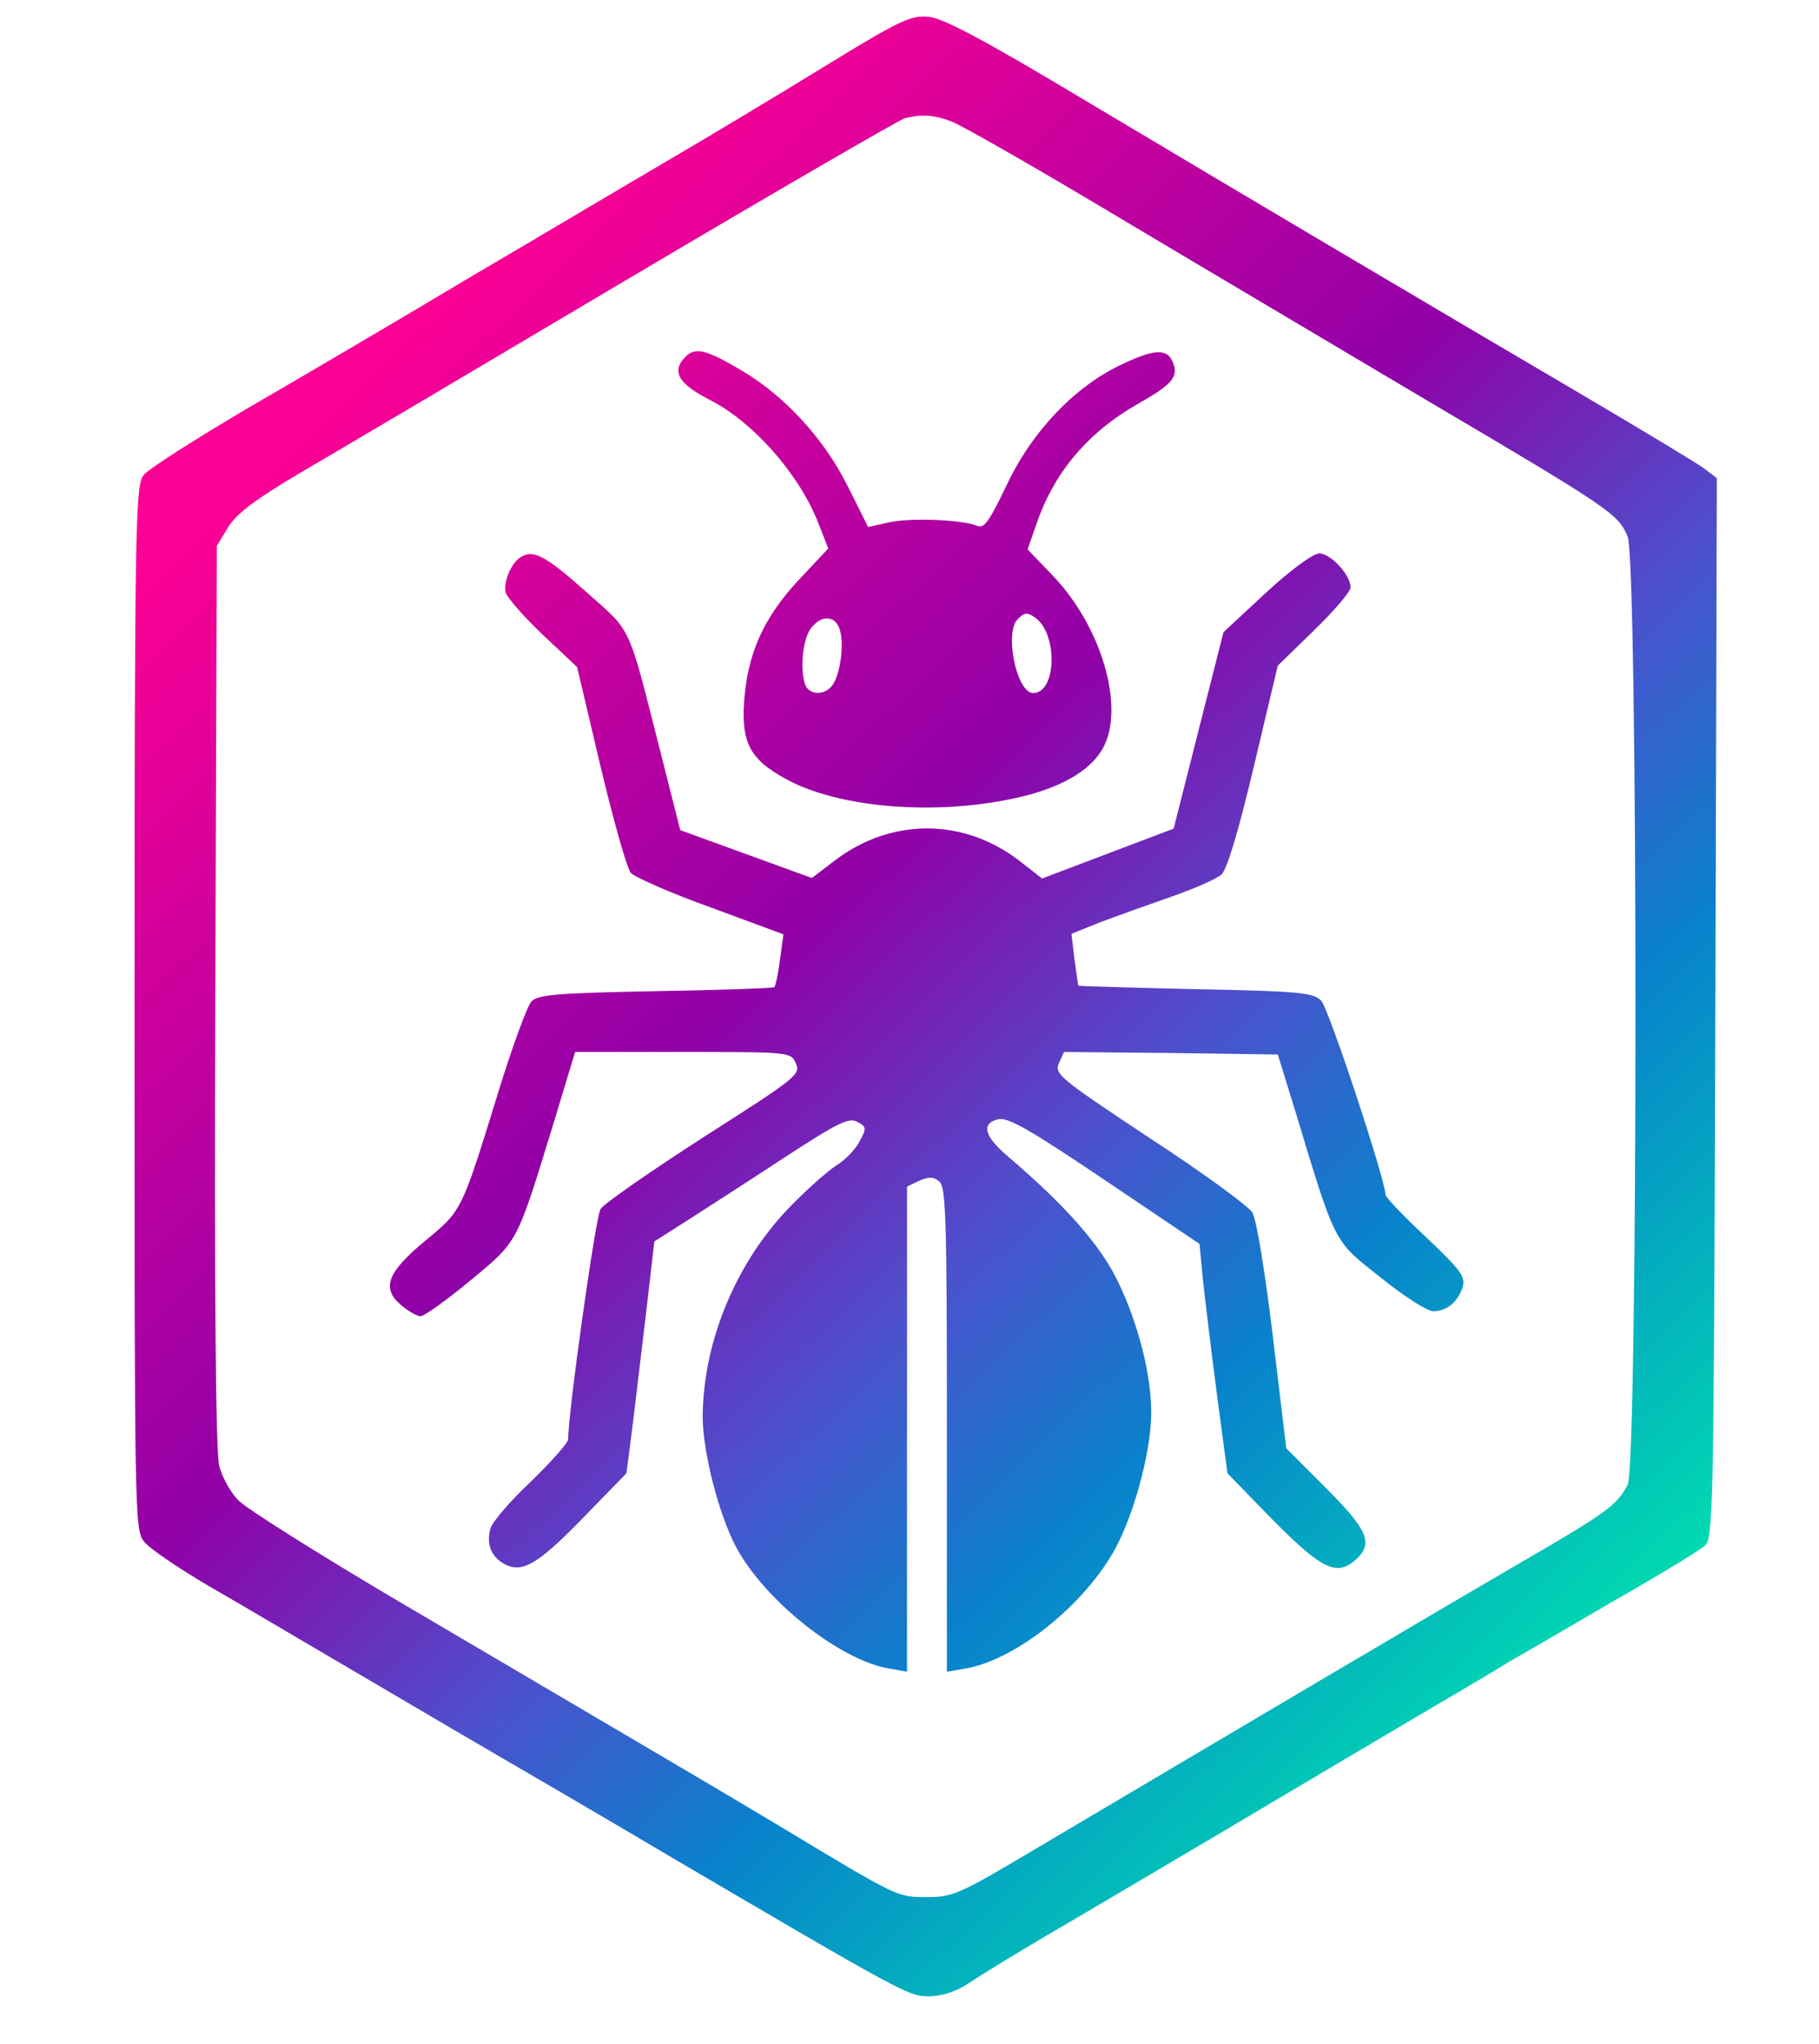
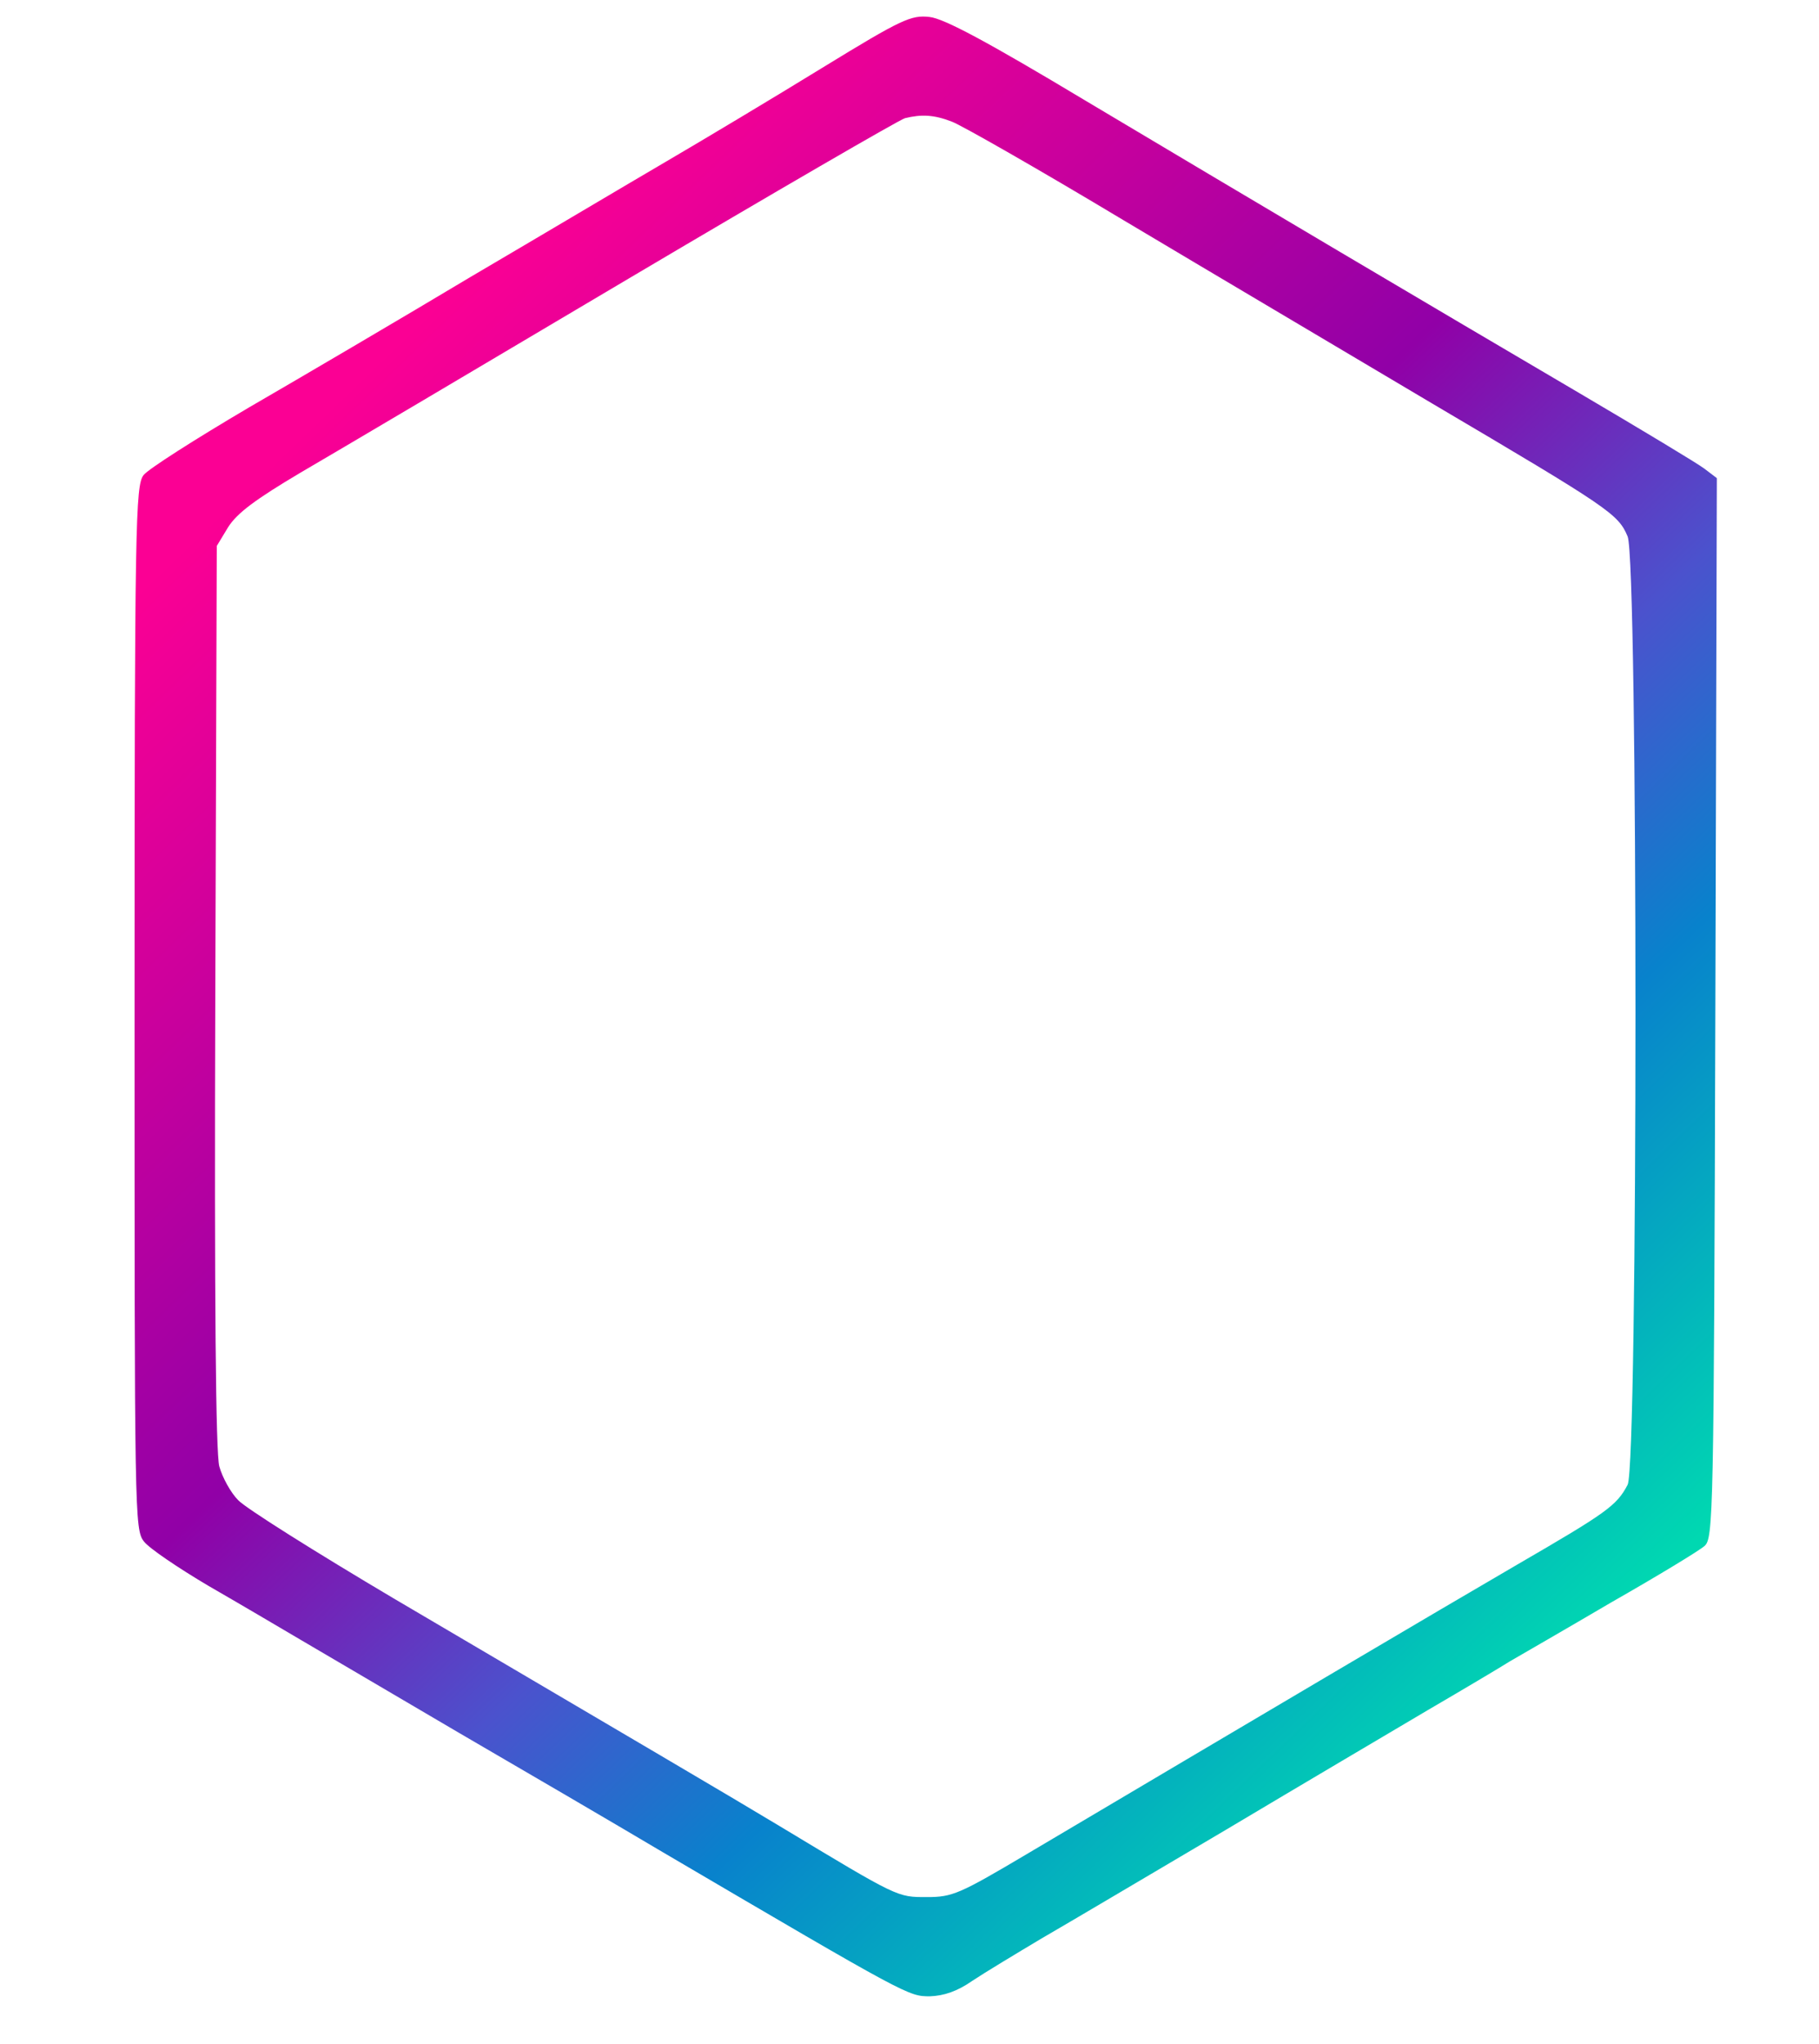
<svg xmlns="http://www.w3.org/2000/svg" viewBox="0 95 365 410">
  <defs>
    <linearGradient id="gradient1" x1="120" y1="125" x2="365" y2="380" gradientUnits="userSpaceOnUse">
      <stop offset="0%" style="stop-color:#FB0094;stop-opacity:1" />
      <stop offset="40%" style="stop-color:#9100A7;stop-opacity:1" />
      <stop offset="60%" style="stop-color:#4B52CD;stop-opacity:1" />
      <stop offset="75%" style="stop-color:#0882CC;stop-opacity:1" />
      <stop offset="100%" style="stop-color:#00D8B1;stop-opacity:1" />
    </linearGradient>
  </defs>
  <g fill="url(#gradient1)" stroke="none">
-     <path d="M165 108.6 c-9.6 5.9 -23.8 14.4 -31.5 18.9 -7.7 4.5 -25.2 14.9 -39 23 -13.7 8.2 -33.8 20 -44.5 26.2 -10.7 6.3 -20.3 12.4 -21.2 13.6 -1.6 2.1 -1.8 9.2 -1.8 106.8 0 102.1 0 104.7 1.9 107.1 1.1 1.4 6.9 5.3 12.8 8.8 5.9 3.4 14.4 8.4 18.8 11 4.4 2.6 18.6 10.9 31.5 18.5 12.9 7.5 31.4 18.3 41 24 49.4 29 49.3 28.9 53.6 28.9 2.8 -0.1 5.5 -1 8.5 -3.1 2.4 -1.6 8.7 -5.4 13.9 -8.5 5.2 -3 21.9 -12.9 37 -21.8 15.1 -9 33.4 -19.8 40.5 -24 7.2 -4.2 14.6 -8.6 16.5 -9.8 1.9 -1.1 11.1 -6.4 20.3 -11.8 9.3 -5.3 17.7 -10.4 18.7 -11.3 1.8 -1.5 1.9 -5.6 2.2 -107.9 l0.3 -106.3 -2.5 -1.9 c-1.3 -1 -12.6 -7.8 -25 -15.1 -29.8 -17.5 -65.3 -38.5 -99 -58.6 -20 -12 -28.6 -16.6 -31.5 -16.9 -3.7 -0.4 -5.5 0.4 -21.5 10.2z m26 10.8 c1.9 0.7 17.5 9.6 34.5 19.8 17.1 10.2 45 26.7 62 36.8 35.6 21 37.2 22.1 39.1 26.6 2.1 5 2.1 186.2 0 190.2 -2.2 4.2 -4.2 5.6 -22.3 16.1 -14.8 8.6 -53.9 31.7 -98.3 58 -13.5 8 -14.9 8.6 -20 8.6 -6 0 -5.6 0.2 -29.5 -14.2 -10.3 -6.2 -28.2 -16.7 -77.5 -45.7 -15.7 -9.3 -29.7 -18.1 -31.2 -19.7 -1.5 -1.5 -3.2 -4.6 -3.8 -6.8 -0.7 -2.7 -1 -32.5 -0.8 -94.3 l0.3 -90.3 2.3 -3.8 c1.8 -2.8 5.4 -5.5 14.5 -10.9 6.7 -3.9 36.3 -21.4 65.8 -38.9 29.4 -17.4 54.4 -31.9 55.5 -32.2 3.3 -0.8 5.8 -0.7 9.4 0.7z" />
-     <path d="M137.6 166.5 c-3 3 -1.5 5.5 5 8.8 8.4 4.3 17.5 14.5 21.4 24.1 l2.2 5.6 -6 6.4 c-7.1 7.6 -10.3 15 -10.9 24.6 -0.5 8.1 1.3 11.4 8.5 15.3 10.1 5.5 28.1 7.2 43.9 4.2 9.6 -1.8 16.1 -5.1 19.1 -9.6 5.3 -7.7 0.7 -24.8 -9.6 -35.5 l-5 -5.2 1.7 -4.9 c3.6 -10.6 10.4 -18.6 20.6 -24.4 6.4 -3.6 7.9 -5.2 7 -7.8 -1 -3.2 -3.5 -3.3 -10.2 -0.1 -9.6 4.4 -18.3 13.6 -23.4 24.5 -3.3 6.9 -4.4 8.5 -5.7 8 -3.1 -1.3 -13.7 -1.7 -17.9 -0.7 l-4.1 0.9 -4.1 -8.2 c-4.7 -9.4 -12.5 -18 -21.3 -23.2 -7.1 -4.2 -9.2 -4.7 -11.2 -2.8z m70 52.3 c4.7 3.1 4.5 15.2 -0.3 15.2 -3.3 0 -5.8 -12.1 -3.1 -14.8 1.4 -1.4 1.9 -1.4 3.4 -0.4z m-39 2.8 c0.8 3.1 -0.1 9.1 -1.7 11 -1.5 1.9 -4.5 1.8 -5.3 -0.2 -1.1 -2.9 -0.6 -8.9 1 -11.2 2.1 -3 5.2 -2.9 6 0.4z" />
-     <path d="M104.4 206.8 c-1.9 1.2 -3.5 5.2 -2.9 7.1 0.3 1 3.6 4.8 7.4 8.4 l6.9 6.5 4.7 19.9 c2.6 10.9 5.3 20.5 6.1 21.4 0.7 0.8 7.9 4 16 6.9 l14.6 5.4 -0.7 5.1 c-0.3 2.7 -0.9 5.2 -1.1 5.5 -0.3 0.2 -11 0.6 -23.9 0.8 -20.1 0.4 -23.6 0.7 -24.9 2.1 -0.8 0.9 -3.8 9 -6.6 18.1 -7.4 24 -7.3 23.8 -14.6 29.8 -7.7 6.4 -8.9 9.5 -5 12.9 1.5 1.3 3.3 2.3 4 2.3 0.7 0 5.2 -3.2 9.9 -7.1 9.8 -8.1 9.3 -7.3 16.8 -31.7 l4.3 -14.2 21.6 0 c21.6 0 21.7 0 22.7 2.3 1 2.2 0.1 2.9 -18.4 14.7 -10.7 6.9 -20.1 13.4 -20.8 14.5 -1 1.6 -6.5 40.8 -6.5 46.2 0 0.7 -3.4 4.5 -7.5 8.5 -4.2 3.9 -7.8 8.2 -8.1 9.4 -0.9 3.3 0.3 5.9 3.2 7.3 3.5 1.6 6.8 -0.5 16.5 -10.6 l7.6 -7.8 1.1 -8.5 c0.6 -4.7 1.8 -15.1 2.8 -23.3 l1.7 -14.7 6.6 -4.2 c3.6 -2.3 12.3 -7.9 19.3 -12.5 10.9 -7.1 13.1 -8.2 14.8 -7.3 1.9 1 1.9 1.3 0.5 3.9 -0.8 1.6 -3 3.9 -4.9 5 -1.8 1.2 -6.3 5.2 -9.8 8.9 -10.4 11.1 -16.7 26.6 -16.8 41.3 0 7.1 3.2 19.6 6.7 26.2 5.8 10.8 20.9 22.8 30.9 24.4 l3.4 0.6 0 -48.7 0 -48.6 2.5 -1.2 c1.9 -0.8 2.8 -0.8 4 0.2 1.3 1.1 1.5 7.4 1.5 49.8 l0 48.5 3.5 -0.6 c10.7 -1.7 25.5 -13.9 31.1 -25.7 3.6 -7.5 6.4 -18.7 6.4 -25.7 0 -7.6 -2.6 -17.8 -6.6 -26.1 -3.6 -7.5 -10.5 -15.3 -22.2 -25.3 -4.7 -4 -5.4 -6.6 -1.9 -7.4 1.9 -0.5 6.4 2.1 21.4 12.2 l19 12.8 0.6 6.5 c0.4 3.6 1.6 13.9 2.8 23 l2.2 16.5 6.6 6.8 c12.4 12.8 15.3 14.3 19.6 10.1 3 -3.1 1.7 -5.8 -6.5 -14 l-7.9 -7.9 -2.7 -22.5 c-1.6 -13.2 -3.3 -23.5 -4.1 -24.8 -0.8 -1.3 -10.1 -8.1 -20.7 -15 -18.1 -12 -19.1 -12.8 -18.1 -15 l1 -2.2 21.5 0.2 21.4 0.3 3.4 11 c8.3 27.4 7.7 26.2 17.2 33.7 4.7 3.8 9.4 6.8 10.6 6.8 2.7 0 5 -1.9 5.9 -4.9 0.6 -2 -0.4 -3.4 -7.4 -10 -4.5 -4.2 -8.1 -8 -8.1 -8.5 0 -2.9 -11.4 -37.4 -12.9 -38.9 -1.6 -1.6 -4.3 -1.9 -25.1 -2.3 -12.9 -0.3 -23.5 -0.6 -23.6 -0.7 -0.1 -0.1 -0.4 -2.5 -0.8 -5.3 l-0.6 -5.1 5.7 -2.3 c3.2 -1.2 9.6 -3.5 14.2 -5.1 4.6 -1.6 9.2 -3.6 10.2 -4.5 1.1 -1 3.4 -8.6 6.5 -21.7 l4.8 -20.2 7.3 -7.1 c4 -3.9 7.3 -7.7 7.3 -8.6 0 -2.5 -4 -6.8 -6.3 -6.8 -1.3 0.1 -5.6 3.2 -10.7 7.9 l-8.5 7.9 -5 19.7 -5 19.7 -13.2 5 -13.2 5 -4.1 -3.2 c-11.3 -9 -26.1 -9.1 -37.5 -0.4 l-4.6 3.5 -13.2 -4.8 -13.2 -4.8 -3.8 -15 c-6.9 -27.1 -5.7 -24.4 -15.2 -32.9 -8.1 -7.2 -10.6 -8.5 -13.1 -6.8z" />
+     <path d="M165 108.6 c-9.6 5.9 -23.8 14.4 -31.5 18.9 -7.7 4.5 -25.2 14.9 -39 23 -13.7 8.2 -33.8 20 -44.5 26.2 -10.7 6.3 -20.3 12.4 -21.2 13.6 -1.6 2.1 -1.8 9.2 -1.8 106.8 0 102.1 0 104.7 1.9 107.1 1.1 1.4 6.9 5.3 12.8 8.8 5.9 3.4 14.4 8.4 18.8 11 4.4 2.6 18.6 10.9 31.5 18.5 12.9 7.5 31.4 18.3 41 24 49.4 29 49.3 28.9 53.6 28.9 2.8 -0.1 5.5 -1 8.5 -3.1 2.4 -1.6 8.7 -5.4 13.9 -8.5 5.2 -3 21.9 -12.9 37 -21.8 15.1 -9 33.4 -19.8 40.5 -24 7.2 -4.2 14.6 -8.6 16.5 -9.8 1.9 -1.1 11.1 -6.4 20.3 -11.8 9.3 -5.3 17.7 -10.4 18.7 -11.3 1.8 -1.5 1.9 -5.6 2.2 -107.9 l0.3 -106.3 -2.5 -1.9 c-1.3 -1 -12.6 -7.8 -25 -15.1 -29.8 -17.5 -65.3 -38.5 -99 -58.6 -20 -12 -28.6 -16.6 -31.5 -16.9 -3.7 -0.4 -5.5 0.4 -21.5 10.2z m26 10.8 c1.9 0.7 17.5 9.6 34.5 19.8 17.1 10.2 45 26.7 62 36.8 35.6 21 37.2 22.1 39.1 26.6 2.1 5 2.1 186.2 0 190.2 -2.2 4.2 -4.2 5.6 -22.3 16.1 -14.8 8.6 -53.9 31.7 -98.3 58 -13.5 8 -14.9 8.6 -20 8.6 -6 0 -5.6 0.2 -29.5 -14.2 -10.3 -6.2 -28.2 -16.7 -77.5 -45.7 -15.7 -9.3 -29.7 -18.1 -31.2 -19.7 -1.5 -1.5 -3.2 -4.6 -3.8 -6.8 -0.7 -2.7 -1 -32.5 -0.8 -94.3 l0.3 -90.3 2.3 -3.8 c1.8 -2.8 5.4 -5.5 14.5 -10.9 6.7 -3.9 36.3 -21.4 65.8 -38.9 29.4 -17.4 54.4 -31.9 55.5 -32.2 3.3 -0.8 5.8 -0.7 9.4 0.7" />
  </g>
</svg>